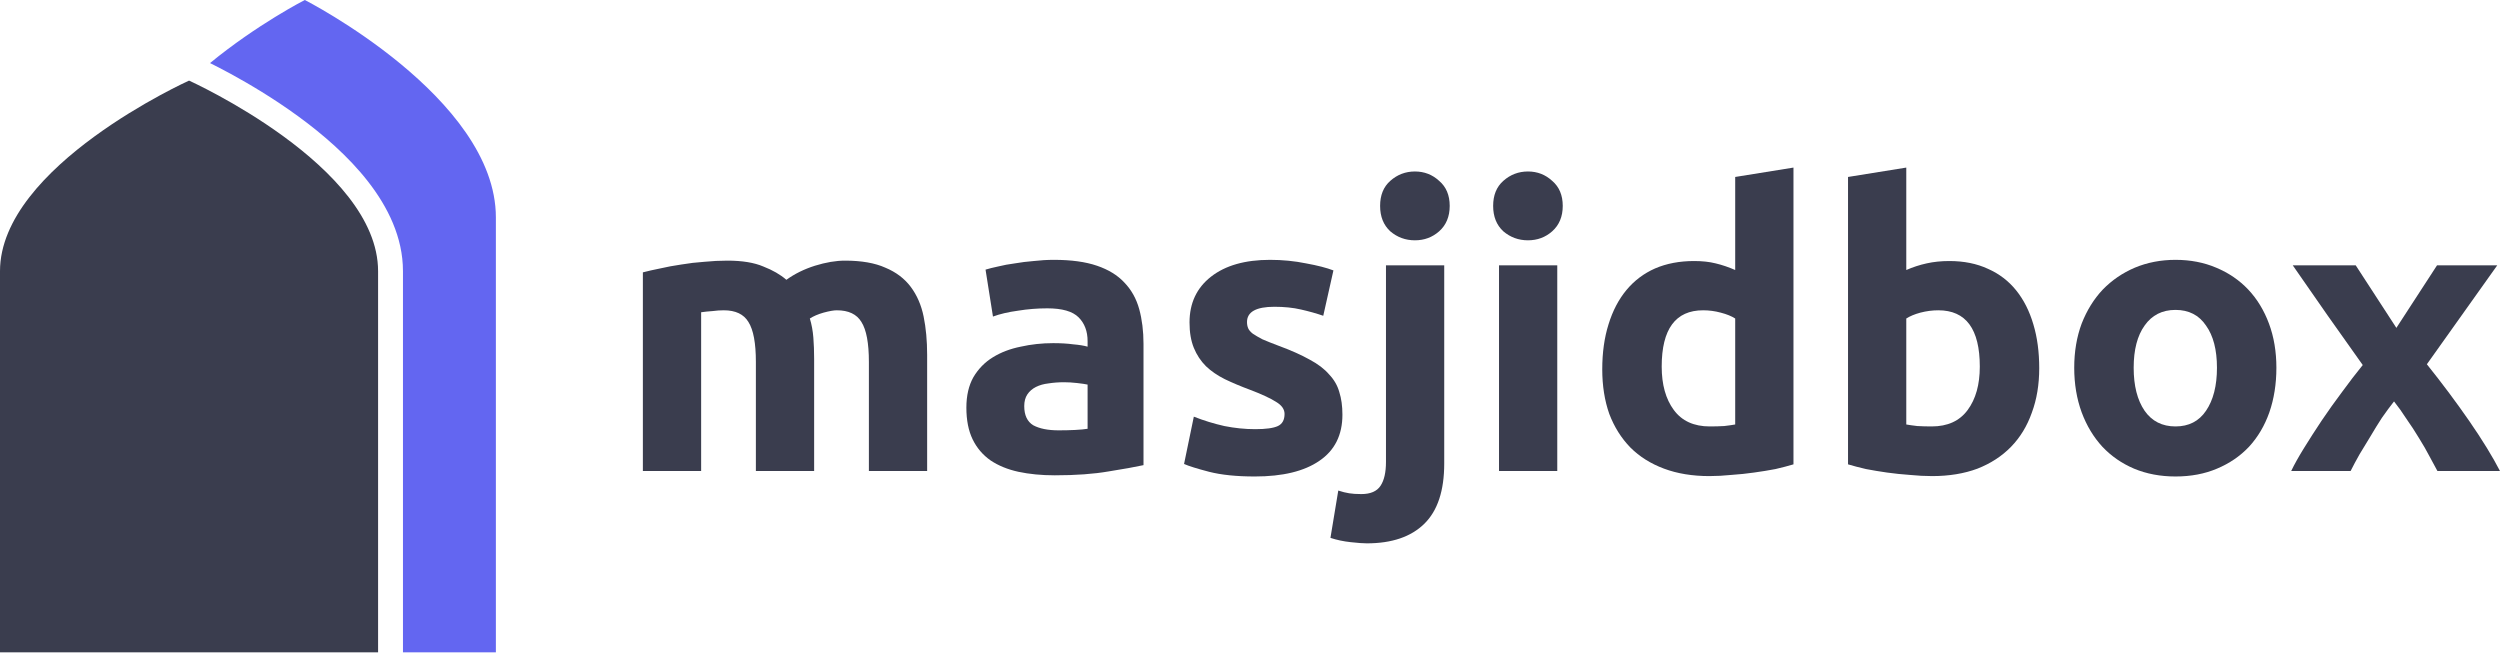
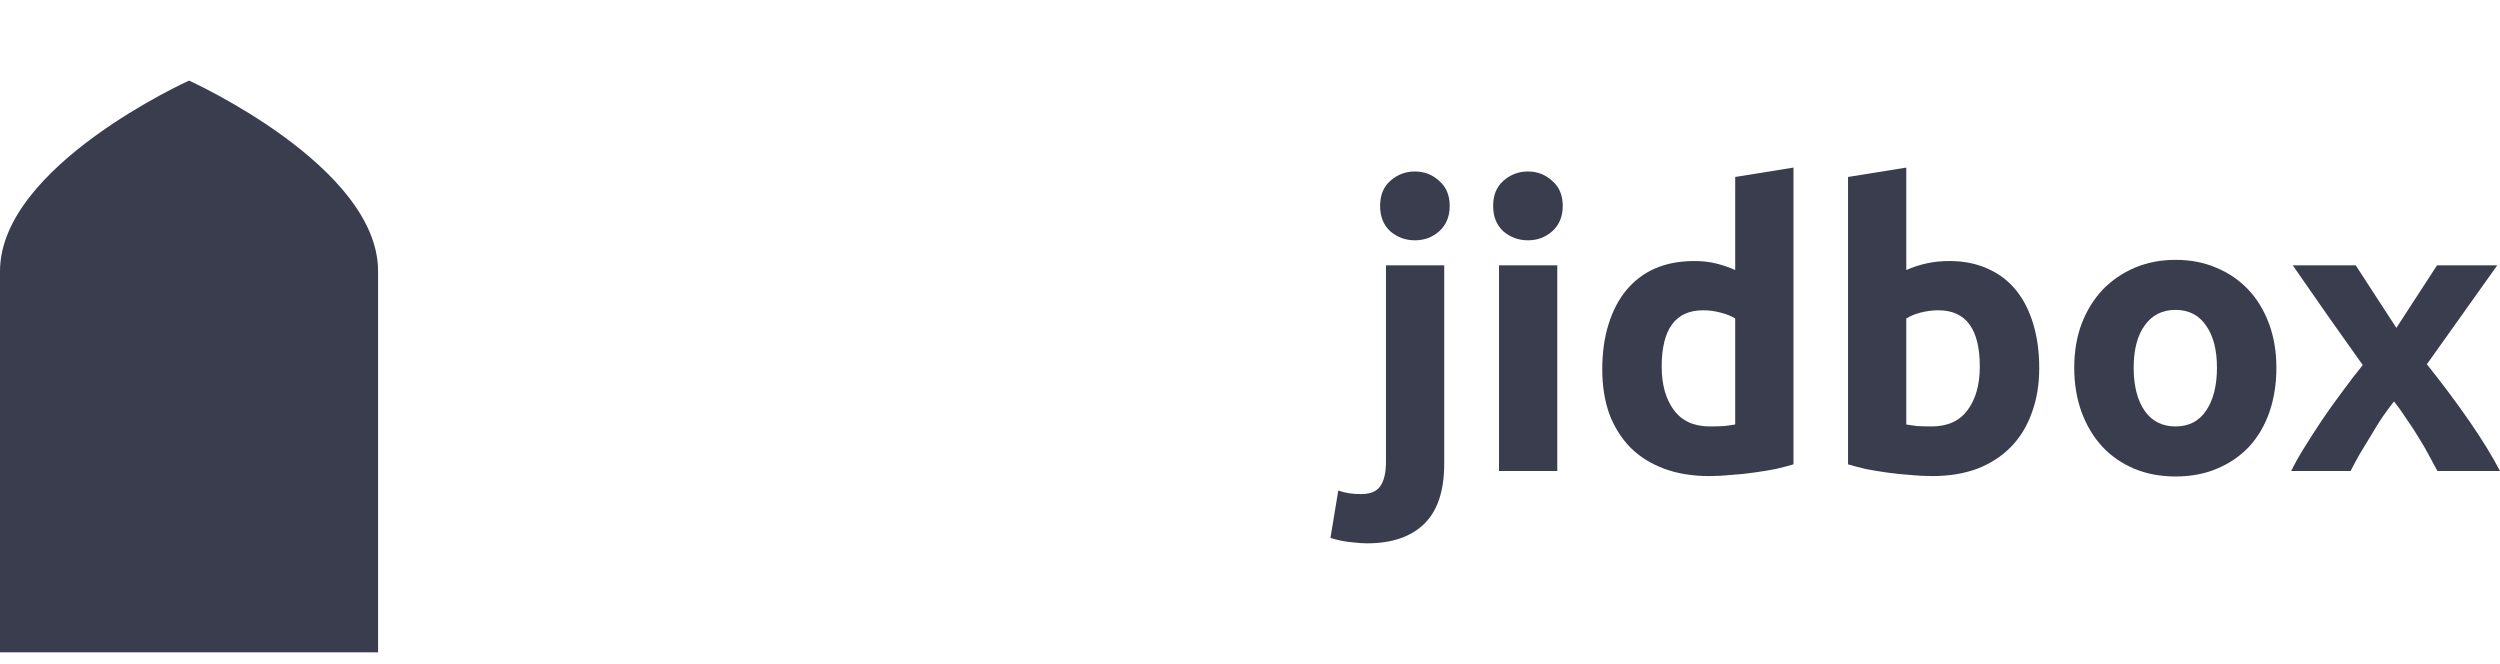
<svg xmlns="http://www.w3.org/2000/svg" width="162" height="43" viewBox="0 0 162 43" fill="none">
-   <path fill-rule="evenodd" clip-rule="evenodd" d="M13.609 4.087C16.689 1.561 19.752 0 19.752 0C19.752 0 32.133 6.309 32.133 14.09V42.269H26.112V17.572C26.112 15.376 25.128 13.41 23.858 11.776C22.583 10.135 20.922 8.703 19.325 7.538C17.719 6.366 16.123 5.425 14.934 4.777C14.404 4.489 13.951 4.257 13.609 4.087Z" fill="#6366F1" />
  <path d="M12.25 5.223C12.25 5.223 0 10.753 0 17.572V42.269H24.5V17.572C24.5 10.753 12.25 5.223 12.25 5.223Z" fill="#3A3D4E" />
  <path d="M155.285 21.247L157.92 17.193H161.822L157.261 23.604C158.275 24.871 159.195 26.104 160.023 27.303C160.851 28.503 161.51 29.575 161.999 30.521H157.945C157.81 30.268 157.641 29.955 157.439 29.584C157.236 29.195 157.008 28.798 156.754 28.393C156.501 27.971 156.231 27.557 155.944 27.151C155.673 26.729 155.403 26.349 155.133 26.011C154.879 26.332 154.618 26.687 154.347 27.075C154.094 27.464 153.849 27.861 153.612 28.266C153.376 28.655 153.139 29.043 152.903 29.432C152.683 29.82 152.489 30.183 152.32 30.521H148.469C148.671 30.099 148.95 29.601 149.305 29.026C149.66 28.452 150.04 27.861 150.445 27.253C150.867 26.628 151.307 26.011 151.763 25.403C152.219 24.778 152.666 24.195 153.106 23.654C152.346 22.59 151.585 21.518 150.825 20.436C150.065 19.338 149.313 18.257 148.57 17.193H152.65L155.285 21.247Z" fill="#3A3D4E" />
  <path d="M147.51 23.832C147.51 24.879 147.358 25.842 147.054 26.72C146.75 27.582 146.311 28.325 145.736 28.95C145.162 29.558 144.469 30.031 143.659 30.369C142.865 30.707 141.969 30.876 140.973 30.876C139.993 30.876 139.098 30.707 138.287 30.369C137.493 30.031 136.809 29.558 136.235 28.95C135.66 28.325 135.213 27.582 134.892 26.72C134.571 25.842 134.41 24.879 134.41 23.832C134.41 22.785 134.571 21.83 134.892 20.969C135.229 20.107 135.686 19.372 136.26 18.764C136.851 18.156 137.544 17.683 138.338 17.345C139.148 17.007 140.027 16.838 140.973 16.838C141.936 16.838 142.814 17.007 143.608 17.345C144.419 17.683 145.111 18.156 145.686 18.764C146.26 19.372 146.708 20.107 147.029 20.969C147.35 21.83 147.51 22.785 147.51 23.832ZM143.659 23.832C143.659 22.666 143.422 21.754 142.949 21.095C142.493 20.42 141.834 20.082 140.973 20.082C140.111 20.082 139.444 20.42 138.971 21.095C138.498 21.754 138.262 22.666 138.262 23.832C138.262 24.997 138.498 25.927 138.971 26.619C139.444 27.295 140.111 27.633 140.973 27.633C141.834 27.633 142.493 27.295 142.949 26.619C143.422 25.927 143.659 24.997 143.659 23.832Z" fill="#3A3D4E" />
  <path d="M128.291 23.756C128.291 21.323 127.396 20.107 125.605 20.107C125.217 20.107 124.828 20.158 124.44 20.259C124.068 20.36 123.764 20.487 123.527 20.639V27.506C123.713 27.54 123.95 27.573 124.237 27.607C124.524 27.624 124.837 27.633 125.174 27.633C126.205 27.633 126.982 27.278 127.505 26.568C128.029 25.859 128.291 24.921 128.291 23.756ZM132.142 23.857C132.142 24.921 131.982 25.884 131.661 26.746C131.357 27.607 130.909 28.342 130.318 28.95C129.727 29.558 129 30.031 128.139 30.369C127.277 30.69 126.298 30.851 125.2 30.851C124.744 30.851 124.262 30.825 123.755 30.775C123.266 30.741 122.776 30.69 122.286 30.622C121.813 30.555 121.357 30.479 120.918 30.395C120.478 30.293 120.09 30.192 119.752 30.09V11.467L123.527 10.859V17.497C123.95 17.311 124.389 17.168 124.845 17.067C125.301 16.965 125.791 16.915 126.315 16.915C127.261 16.915 128.097 17.083 128.823 17.421C129.549 17.742 130.158 18.207 130.647 18.815C131.137 19.423 131.509 20.158 131.762 21.019C132.016 21.864 132.142 22.81 132.142 23.857Z" fill="#3A3D4E" />
  <path d="M107.678 23.756C107.678 24.921 107.939 25.859 108.463 26.568C108.987 27.278 109.764 27.633 110.794 27.633C111.132 27.633 111.445 27.624 111.732 27.607C112.019 27.573 112.255 27.54 112.441 27.506V20.639C112.205 20.487 111.892 20.36 111.504 20.259C111.132 20.158 110.752 20.107 110.363 20.107C108.573 20.107 107.678 21.323 107.678 23.756ZM116.217 30.09C115.879 30.192 115.49 30.293 115.051 30.395C114.612 30.479 114.147 30.555 113.657 30.622C113.184 30.69 112.695 30.741 112.188 30.775C111.698 30.825 111.225 30.851 110.769 30.851C109.671 30.851 108.691 30.69 107.83 30.369C106.968 30.048 106.242 29.592 105.651 29.001C105.059 28.393 104.603 27.666 104.282 26.822C103.978 25.96 103.826 24.997 103.826 23.933C103.826 22.852 103.961 21.881 104.232 21.019C104.502 20.141 104.89 19.398 105.397 18.79C105.904 18.181 106.52 17.717 107.247 17.396C107.99 17.075 108.835 16.915 109.781 16.915C110.304 16.915 110.769 16.965 111.174 17.067C111.597 17.168 112.019 17.311 112.441 17.497V11.467L116.217 10.859V30.09Z" fill="#3A3D4E" />
  <path d="M100.911 30.521H97.136V17.193H100.911V30.521ZM101.266 13.342C101.266 14.034 101.038 14.583 100.582 14.989C100.143 15.377 99.619 15.572 99.011 15.572C98.403 15.572 97.871 15.377 97.415 14.989C96.975 14.583 96.756 14.034 96.756 13.342C96.756 12.649 96.975 12.109 97.415 11.72C97.871 11.315 98.403 11.112 99.011 11.112C99.619 11.112 100.143 11.315 100.582 11.72C101.038 12.109 101.266 12.649 101.266 13.342Z" fill="#3A3D4E" />
  <path d="M88.569 35.209C88.333 35.209 87.987 35.183 87.531 35.133C87.058 35.082 86.618 34.989 86.213 34.854L86.72 31.788C86.973 31.872 87.21 31.932 87.429 31.965C87.632 31.999 87.894 32.016 88.215 32.016C88.806 32.016 89.22 31.839 89.456 31.484C89.693 31.129 89.811 30.614 89.811 29.938V17.193H93.586V30.04C93.586 31.797 93.156 33.097 92.294 33.942C91.433 34.786 90.191 35.209 88.569 35.209ZM93.941 13.342C93.941 14.034 93.713 14.583 93.257 14.989C92.818 15.377 92.294 15.572 91.686 15.572C91.078 15.572 90.546 15.377 90.09 14.989C89.65 14.583 89.431 14.034 89.431 13.342C89.431 12.649 89.65 12.109 90.09 11.72C90.546 11.315 91.078 11.112 91.686 11.112C92.294 11.112 92.818 11.315 93.257 11.72C93.713 12.109 93.941 12.649 93.941 13.342Z" fill="#3A3D4E" />
-   <path d="M81.338 27.81C82.031 27.81 82.521 27.742 82.808 27.607C83.095 27.472 83.239 27.21 83.239 26.822C83.239 26.518 83.053 26.256 82.681 26.036C82.309 25.8 81.744 25.538 80.983 25.251C80.392 25.031 79.852 24.803 79.362 24.567C78.889 24.33 78.483 24.052 78.145 23.73C77.808 23.393 77.546 22.996 77.36 22.54C77.174 22.084 77.081 21.535 77.081 20.893C77.081 19.643 77.546 18.654 78.475 17.928C79.404 17.202 80.679 16.838 82.301 16.838C83.112 16.838 83.889 16.915 84.632 17.067C85.375 17.202 85.967 17.354 86.406 17.523L85.747 20.462C85.308 20.31 84.826 20.175 84.303 20.056C83.796 19.938 83.222 19.879 82.58 19.879C81.397 19.879 80.806 20.209 80.806 20.867C80.806 21.019 80.831 21.154 80.882 21.273C80.933 21.391 81.034 21.509 81.186 21.627C81.338 21.729 81.541 21.847 81.794 21.982C82.064 22.1 82.402 22.236 82.808 22.388C83.635 22.692 84.32 22.996 84.86 23.3C85.401 23.587 85.823 23.908 86.127 24.263C86.448 24.601 86.668 24.98 86.786 25.403C86.921 25.825 86.989 26.315 86.989 26.872C86.989 28.19 86.49 29.187 85.494 29.862C84.514 30.538 83.12 30.876 81.313 30.876C80.13 30.876 79.142 30.775 78.348 30.572C77.571 30.369 77.031 30.2 76.727 30.065L77.36 26.999C78.002 27.253 78.661 27.455 79.336 27.607C80.012 27.742 80.679 27.81 81.338 27.81Z" fill="#3A3D4E" />
-   <path d="M68.601 27.886C68.973 27.886 69.327 27.878 69.665 27.861C70.003 27.844 70.273 27.818 70.476 27.785V24.921C70.324 24.888 70.096 24.854 69.792 24.82C69.488 24.786 69.209 24.769 68.956 24.769C68.601 24.769 68.263 24.795 67.942 24.845C67.638 24.879 67.368 24.955 67.131 25.073C66.895 25.192 66.709 25.352 66.574 25.555C66.439 25.758 66.371 26.011 66.371 26.315C66.371 26.906 66.565 27.32 66.954 27.557C67.359 27.776 67.908 27.886 68.601 27.886ZM68.297 16.838C69.412 16.838 70.341 16.965 71.084 17.219C71.827 17.472 72.419 17.835 72.858 18.308C73.314 18.781 73.635 19.355 73.821 20.031C74.006 20.707 74.099 21.459 74.099 22.286V30.141C73.559 30.259 72.807 30.395 71.844 30.547C70.881 30.715 69.716 30.8 68.348 30.8C67.486 30.8 66.701 30.724 65.991 30.572C65.299 30.42 64.699 30.175 64.192 29.837C63.685 29.482 63.297 29.026 63.026 28.469C62.756 27.911 62.621 27.227 62.621 26.416C62.621 25.639 62.773 24.98 63.077 24.44C63.398 23.899 63.82 23.469 64.344 23.148C64.868 22.827 65.467 22.599 66.143 22.464C66.819 22.312 67.52 22.236 68.246 22.236C68.736 22.236 69.167 22.261 69.538 22.312C69.927 22.345 70.24 22.396 70.476 22.464V22.109C70.476 21.467 70.282 20.952 69.893 20.563C69.505 20.175 68.829 19.98 67.866 19.98C67.224 19.98 66.591 20.031 65.966 20.133C65.341 20.217 64.8 20.344 64.344 20.513L63.863 17.472C64.082 17.404 64.353 17.337 64.674 17.269C65.011 17.185 65.374 17.117 65.763 17.067C66.152 16.999 66.557 16.948 66.979 16.915C67.418 16.864 67.858 16.838 68.297 16.838Z" fill="#3A3D4E" />
-   <path d="M48.981 23.452C48.981 22.235 48.821 21.374 48.5 20.867C48.196 20.36 47.663 20.107 46.903 20.107C46.667 20.107 46.422 20.124 46.168 20.158C45.915 20.175 45.67 20.2 45.434 20.234V30.521H41.658V17.649C41.979 17.565 42.351 17.48 42.773 17.396C43.212 17.295 43.668 17.21 44.141 17.142C44.631 17.058 45.13 16.999 45.636 16.965C46.143 16.915 46.641 16.889 47.131 16.889C48.094 16.889 48.871 17.016 49.462 17.269C50.071 17.506 50.569 17.793 50.957 18.131C51.498 17.742 52.114 17.438 52.807 17.219C53.517 16.999 54.167 16.889 54.758 16.889C55.822 16.889 56.692 17.041 57.368 17.345C58.06 17.632 58.609 18.046 59.015 18.587C59.42 19.127 59.699 19.769 59.851 20.512C60.003 21.256 60.079 22.084 60.079 22.996V30.521H56.304V23.452C56.304 22.235 56.143 21.374 55.822 20.867C55.518 20.36 54.986 20.107 54.226 20.107C54.023 20.107 53.736 20.158 53.364 20.259C53.01 20.36 52.714 20.487 52.478 20.639C52.596 21.028 52.672 21.442 52.706 21.881C52.739 22.303 52.756 22.759 52.756 23.249V30.521H48.981V23.452Z" fill="#3A3D4E" />
</svg>